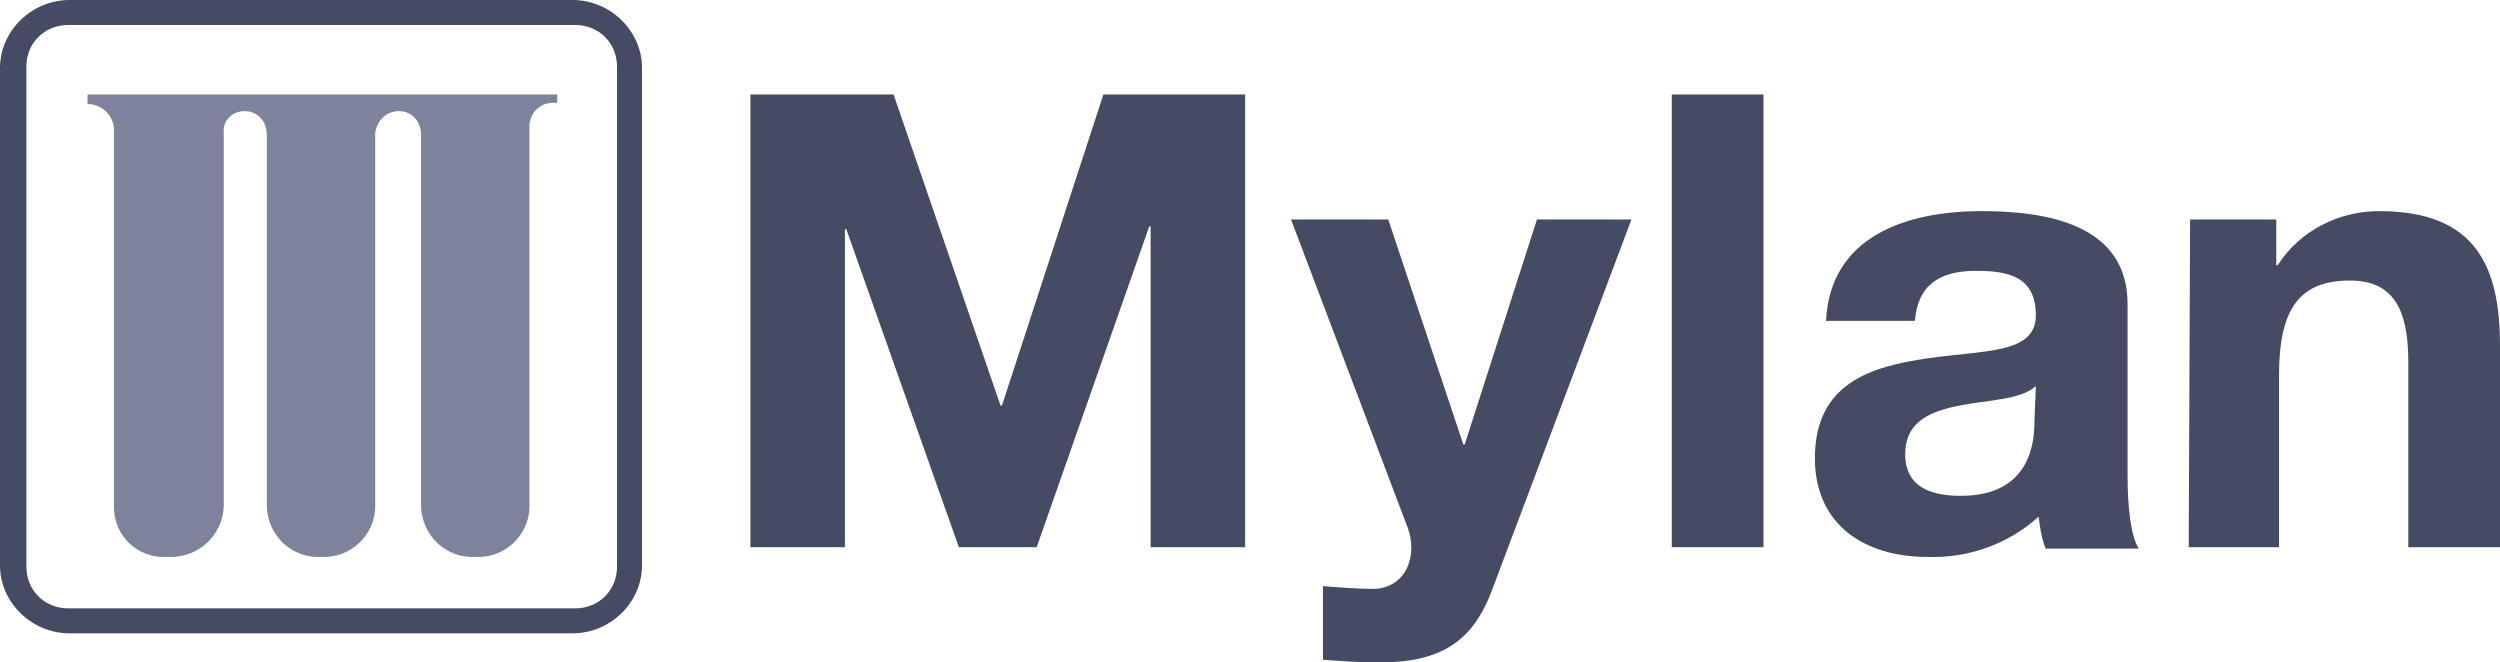
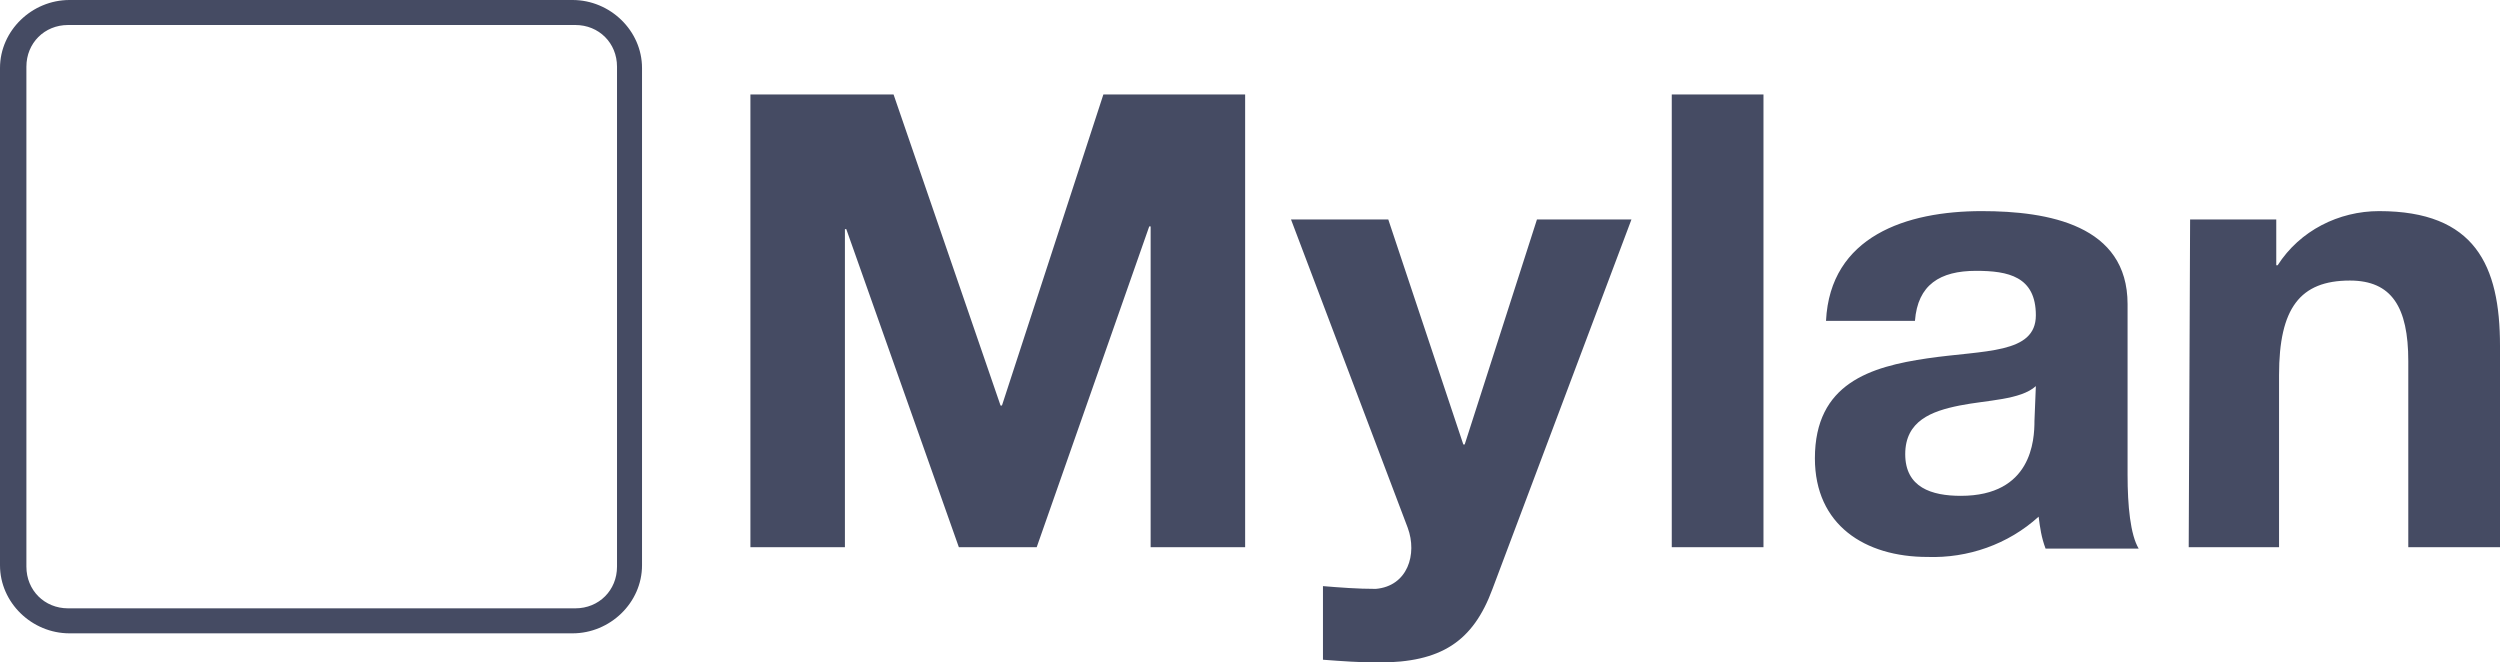
<svg xmlns="http://www.w3.org/2000/svg" width="200" height="53" viewBox="0 0 200 53" fill="none">
-   <path d="M7.004 7.556V8.333H7.226C8.227 8.444 9.005 9.222 9.116 10.222V40.556C9.116 42.889 11.006 44.667 13.341 44.556C13.341 44.556 13.341 44.556 13.452 44.556C15.787 44.667 17.788 42.889 17.899 40.556V10.667C17.788 9.667 18.566 8.889 19.566 8.889C20.567 8.889 21.345 9.667 21.345 10.778V40.556C21.456 42.889 23.346 44.667 25.681 44.556C28.016 44.667 29.905 42.889 30.017 40.667V40.556V10.667C30.128 9.667 30.906 8.889 31.907 8.889C32.907 8.889 33.685 9.667 33.685 10.778V40.556C33.797 42.889 35.687 44.667 38.021 44.556C40.356 44.667 42.246 42.889 42.357 40.667V40.556V10.111C42.357 9.111 43.135 8.222 44.247 8.222H44.58V7.556H7.004Z" fill="#7D839B" />
  <path d="M45.803 0C48.805 0 51.362 2.444 51.362 5.444V45.222C51.362 48.222 48.805 50.667 45.803 50.667H5.559C2.557 50.667 0 48.222 0 45.222V5.444C0 2.444 2.557 0 5.559 0H45.803ZM5.447 2C3.558 2 2.112 3.444 2.112 5.333V45.333C2.112 47.222 3.558 48.667 5.447 48.667H46.026C47.916 48.667 49.361 47.222 49.361 45.333V5.333C49.361 3.444 47.916 2 46.026 2H5.447ZM175.097 43.778H182.324V30C182.324 24.667 183.991 22.444 187.993 22.444C191.329 22.444 192.663 24.556 192.663 28.889V43.778H200V27.667C200 21.222 197.999 16.889 190.328 16.889C187.104 16.889 183.991 18.444 182.212 21.222H182.101V17.556H175.208L175.097 43.778ZM153.196 25.667C153.419 22.778 155.197 21.667 158.088 21.667C160.645 21.667 162.868 22.111 162.868 25.222C162.868 28.333 158.755 28 154.197 28.667C149.639 29.333 145.192 30.667 145.192 36.667C145.192 42 149.194 44.556 154.197 44.556C157.421 44.667 160.645 43.556 163.091 41.333C163.202 42.222 163.313 43 163.646 43.889H171.095C170.428 42.778 170.206 40.444 170.206 38V24.333C170.206 18 163.869 16.889 158.533 16.889C152.529 16.889 146.415 18.889 146.081 25.667H153.196ZM162.757 33.667C162.757 35.222 162.535 39.667 156.865 39.667C154.53 39.667 152.418 39 152.418 36.333C152.418 33.667 154.53 32.889 156.754 32.444C158.977 32 161.645 32 162.868 30.889L162.757 33.667ZM133.741 43.778H141.078V7.556H133.741V43.778ZM130.517 17.556H122.957L117.176 35.556H117.065L111.062 17.556H103.28L112.618 42.222C113.396 44.333 112.618 46.889 110.061 47.111C108.616 47.111 107.171 47 105.837 46.889V52.778C107.282 52.889 108.838 53 110.283 53C115.286 53 117.843 51.333 119.4 47.111L130.517 17.556ZM60.033 7.556H71.484L80.044 32.444H80.156L88.271 7.556H99.611V43.778H92.051V18.111H91.94L82.935 43.778H76.709L67.704 18.333H67.593V43.778H60.033V7.556Z" fill="#454B63" />
</svg>